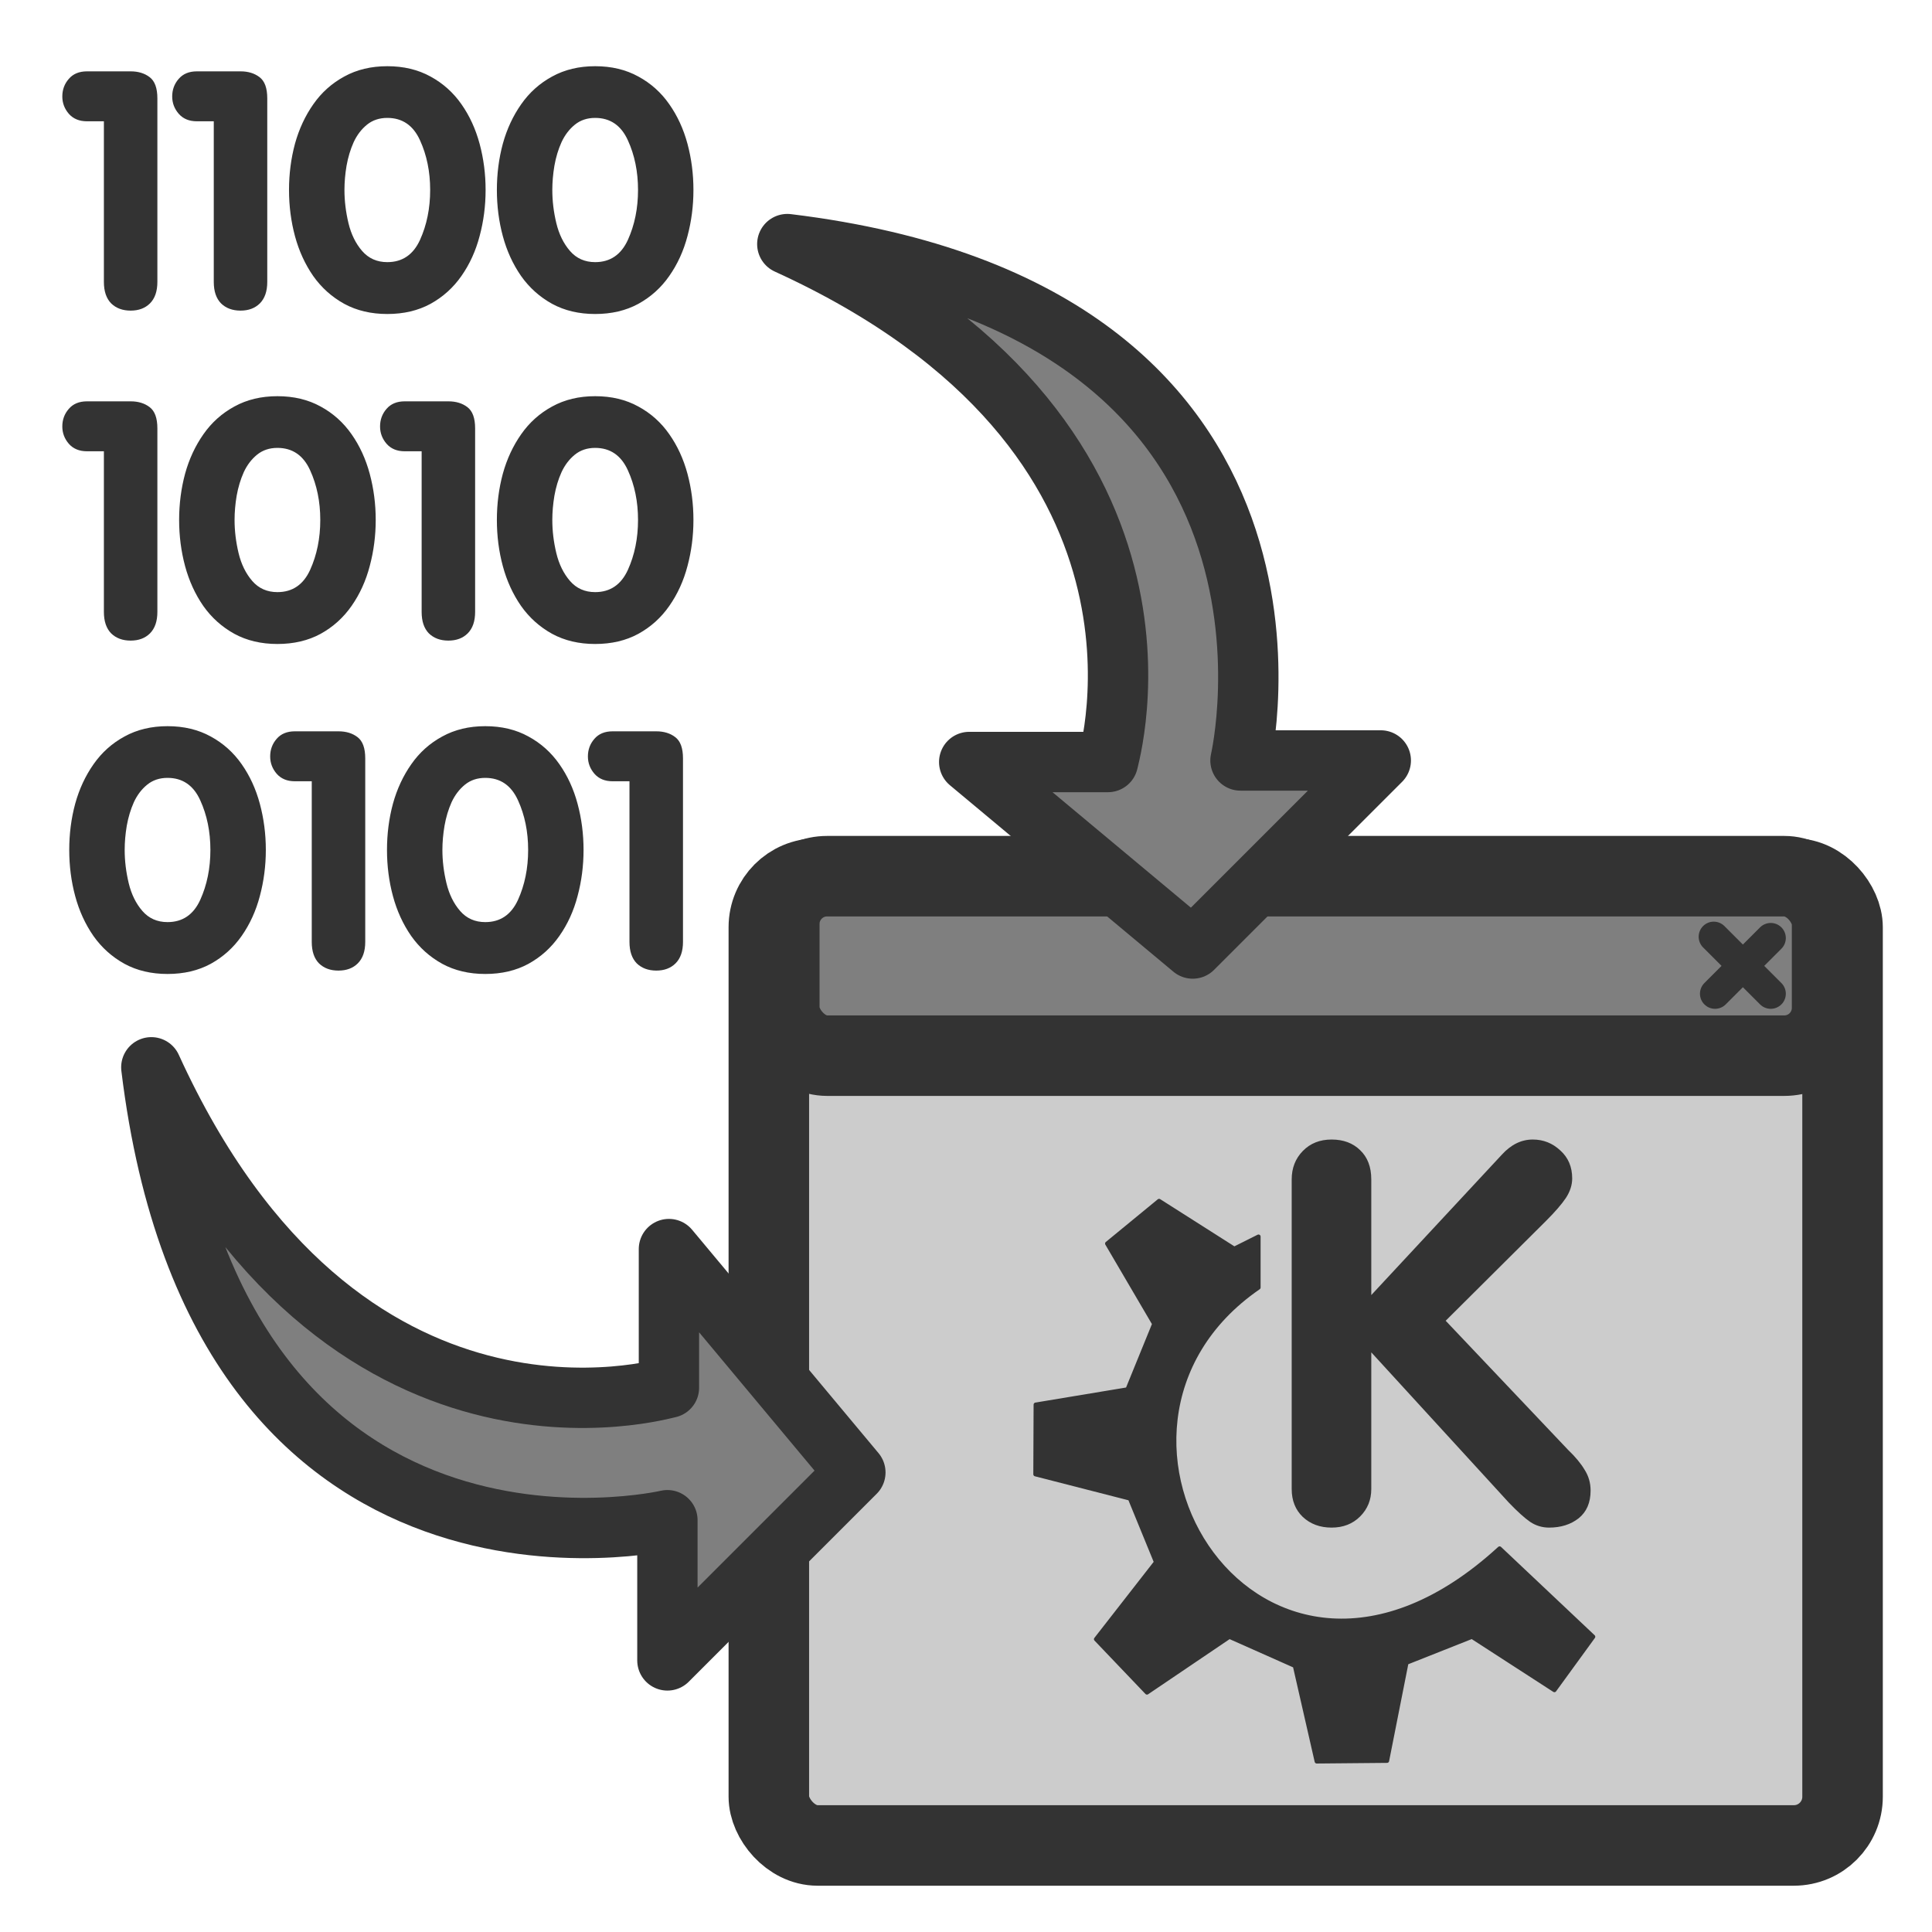
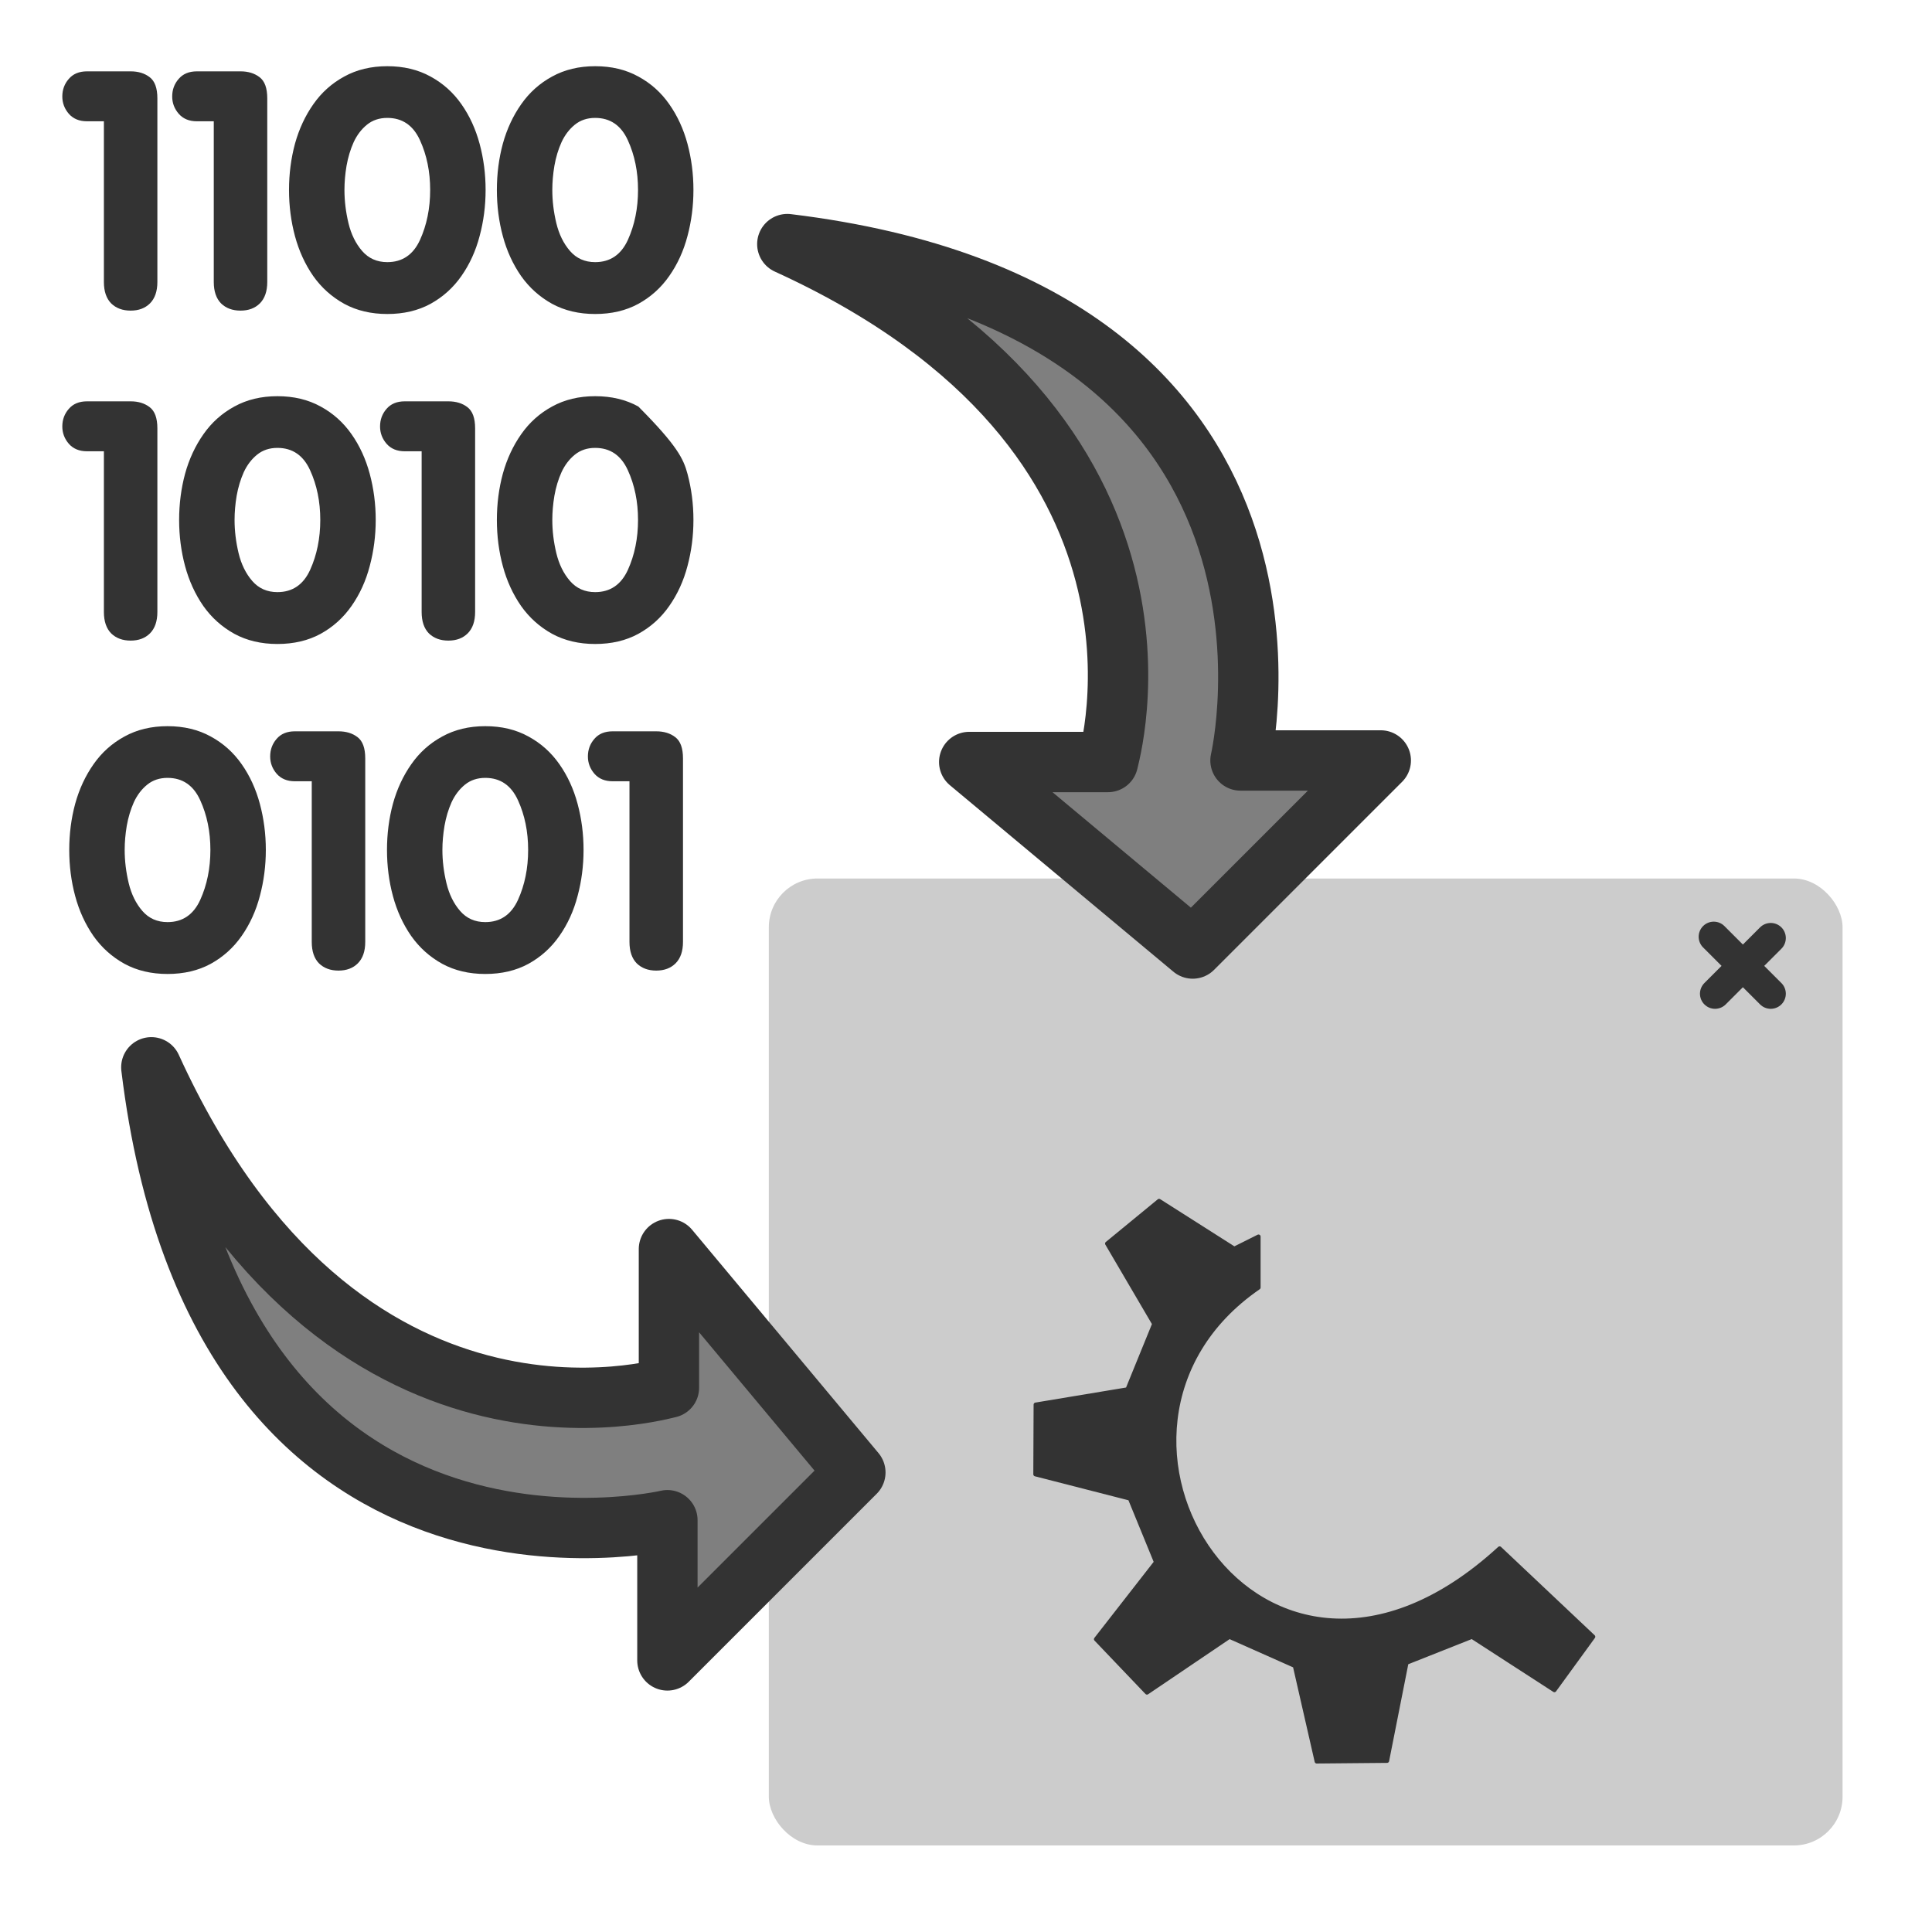
<svg xmlns="http://www.w3.org/2000/svg" xmlns:ns1="http://sodipodi.sourceforge.net/DTD/sodipodi-0.dtd" xmlns:ns2="http://www.inkscape.org/namespaces/inkscape" xmlns:xlink="http://www.w3.org/1999/xlink" version="1.0" x="0" y="0" width="60" height="60" id="svg1" ns1:version="0.32" ns2:version="0.38.1" ns1:docname="make_kdevelop.svg" ns1:docbase="/home/danny/flat/scalable/actions">
  <ns1:namedview id="base" pagecolor="#ffffff" bordercolor="#666666" borderopacity="1.0" ns2:pageopacity="0.0" ns2:pageshadow="2" ns2:zoom="6.9465337" ns2:cx="37.697483" ns2:cy="24.624506" ns2:window-width="1016" ns2:window-height="685" ns2:window-x="0" ns2:window-y="0" />
  <defs id="defs3">
    <linearGradient id="linearGradient1160">
      <stop style="stop-color:#000;stop-opacity:1;" offset="0" id="stop1161" />
      <stop style="stop-color:#fff;stop-opacity:1;" offset="1" id="stop1162" />
    </linearGradient>
    <linearGradient xlink:href="#linearGradient1160" id="linearGradient1163" />
  </defs>
  <rect style="font-size:12;fill:#cccccc;fill-rule:evenodd;stroke:none;stroke-width:3.125;stroke-linecap:round;stroke-linejoin:round;stroke-dasharray:none;fill-opacity:1;" id="rect602" width="52.184" height="46.995" x="4.106" y="4.054" rx="2.367" transform="matrix(0.639,0,0,0.639,21.253,24.692)" />
-   <rect style="font-size:12;fill:none;fill-rule:evenodd;stroke:#333333;stroke-width:3.913;stroke-linecap:round;stroke-linejoin:round;stroke-dasharray:none;stroke-opacity:1;" id="rect862" width="52.184" height="46.995" x="4.106" y="4.054" rx="2.367" ns1:stroke-cmyk="(0.0000000 0.0000000 0.0000000 0.80000001)" transform="matrix(0.639,0,0,0.639,21.253,24.692)" />
-   <rect style="font-size:12;fill:#7f7f7f;fill-rule:evenodd;stroke:#333333;stroke-width:3.913;stroke-linecap:round;stroke-linejoin:round;stroke-dasharray:none;" id="rect603" width="51.166" height="8.722" x="4.615" y="3.942" rx="2.321" ns1:stroke-cmyk="(0 0 0 0.8)" transform="matrix(0.639,0,0,0.639,21.253,24.692)" />
  <path style="font-size:12;fill:none;fill-opacity:0.75;fill-rule:evenodd;stroke:#333333;stroke-width:1.467;stroke-linecap:round;stroke-linejoin:round;stroke-dasharray:none;stroke-opacity:1;" d="M 52.799 6.948 L 50.093 9.654 M 50.03 6.885 L 52.799 9.654 " id="path604" ns1:nodetypes="cccc" transform="matrix(0.639,0,0,0.639,21.253,24.692)" ns1:stroke-cmyk="(0.0000000 0.0000000 0.0000000 0.80000001)" />
-   <path transform="matrix(0.854,0,0,0.854,-6.323,3.373)" style="font-size:12;font-weight:900;fill:#333333;stroke-width:1pt;font-family:VAG Rounded Black SSi;" d="M 25.473,2.958 C 25.473,2.372 25.545,1.811 25.69,1.276 C 25.838,0.741 26.061,0.262 26.358,-0.16 C 26.655,-0.585 27.03,-0.921 27.483,-1.167 C 27.936,-1.417 28.457,-1.542 29.047,-1.542 C 29.641,-1.542 30.164,-1.417 30.617,-1.167 C 31.071,-0.921 31.446,-0.585 31.742,-0.16 C 32.039,0.262 32.26,0.743 32.405,1.282 C 32.549,1.821 32.621,2.379 32.621,2.958 C 32.621,3.536 32.549,4.094 32.405,4.633 C 32.264,5.172 32.043,5.657 31.742,6.086 C 31.446,6.512 31.071,6.85 30.617,7.1 C 30.164,7.346 29.641,7.469 29.047,7.469 C 28.457,7.469 27.936,7.346 27.483,7.1 C 27.03,6.85 26.653,6.512 26.352,6.086 C 26.055,5.657 25.834,5.174 25.69,4.639 C 25.545,4.104 25.473,3.543 25.473,2.958 z M 27.489,2.958 C 27.489,3.356 27.537,3.758 27.635,4.165 C 27.733,4.571 27.899,4.909 28.133,5.178 C 28.367,5.448 28.672,5.583 29.047,5.583 C 29.594,5.583 29.991,5.313 30.237,4.774 C 30.483,4.231 30.606,3.625 30.606,2.958 C 30.606,2.293 30.483,1.692 30.237,1.153 C 29.991,0.61 29.594,0.338 29.047,0.338 C 28.758,0.338 28.512,0.42 28.309,0.584 C 28.106,0.749 27.944,0.961 27.823,1.223 C 27.705,1.485 27.619,1.77 27.565,2.079 C 27.514,2.383 27.489,2.676 27.489,2.958 z M 17.914,2.958 C 17.914,2.372 17.987,1.811 18.131,1.276 C 18.28,0.741 18.502,0.262 18.799,-0.16 C 19.096,-0.585 19.471,-0.921 19.924,-1.167 C 20.377,-1.417 20.899,-1.542 21.489,-1.542 C 22.082,-1.542 22.606,-1.417 23.059,-1.167 C 23.512,-0.921 23.887,-0.585 24.184,-0.16 C 24.481,0.262 24.701,0.743 24.846,1.282 C 24.991,1.821 25.063,2.379 25.063,2.958 C 25.063,3.536 24.991,4.094 24.846,4.633 C 24.705,5.172 24.485,5.657 24.184,6.086 C 23.887,6.512 23.512,6.85 23.059,7.1 C 22.606,7.346 22.082,7.469 21.489,7.469 C 20.899,7.469 20.377,7.346 19.924,7.1 C 19.471,6.85 19.094,6.512 18.793,6.086 C 18.496,5.657 18.276,5.174 18.131,4.639 C 17.987,4.104 17.914,3.543 17.914,2.958 z M 19.93,2.958 C 19.93,3.356 19.979,3.758 20.076,4.165 C 20.174,4.571 20.34,4.909 20.574,5.178 C 20.809,5.448 21.114,5.583 21.489,5.583 C 22.035,5.583 22.432,5.313 22.678,4.774 C 22.924,4.231 23.047,3.625 23.047,2.958 C 23.047,2.293 22.924,1.692 22.678,1.153 C 22.432,0.61 22.035,0.338 21.489,0.338 C 21.199,0.338 20.953,0.42 20.75,0.584 C 20.547,0.749 20.385,0.961 20.264,1.223 C 20.147,1.485 20.061,1.77 20.006,2.079 C 19.955,2.383 19.93,2.676 19.93,2.958 z M 15.178,6.303 L 15.178,0.461 L 14.563,0.461 C 14.285,0.461 14.067,0.372 13.907,0.192 C 13.746,0.008 13.666,-0.203 13.666,-0.441 C 13.666,-0.687 13.744,-0.9 13.901,-1.08 C 14.057,-1.263 14.278,-1.355 14.563,-1.355 L 16.151,-1.355 C 16.428,-1.355 16.658,-1.285 16.842,-1.144 C 17.03,-1.003 17.123,-0.746 17.123,-0.371 L 17.123,6.303 C 17.123,6.643 17.033,6.903 16.854,7.083 C 16.678,7.258 16.444,7.346 16.151,7.346 C 15.858,7.346 15.621,7.258 15.442,7.083 C 15.266,6.903 15.178,6.643 15.178,6.303 z M 11.182,6.303 L 11.182,0.461 L 10.567,0.461 C 10.289,0.461 10.071,0.372 9.91,0.192 C 9.75,0.008 9.67,-0.203 9.67,-0.441 C 9.67,-0.687 9.748,-0.9 9.905,-1.08 C 10.061,-1.263 10.282,-1.355 10.567,-1.355 L 12.155,-1.355 C 12.432,-1.355 12.662,-1.285 12.846,-1.144 C 13.033,-1.003 13.127,-0.746 13.127,-0.371 L 13.127,6.303 C 13.127,6.643 13.037,6.903 12.858,7.083 C 12.682,7.258 12.448,7.346 12.155,7.346 C 11.862,7.346 11.625,7.258 11.446,7.083 C 11.27,6.903 11.182,6.643 11.182,6.303 z M 25.473,14.958 C 25.473,14.372 25.545,13.811 25.69,13.276 C 25.838,12.741 26.061,12.262 26.358,11.84 C 26.655,11.415 27.03,11.079 27.483,10.833 C 27.936,10.583 28.457,10.458 29.047,10.458 C 29.641,10.458 30.164,10.583 30.617,10.833 C 31.071,11.079 31.446,11.415 31.742,11.84 C 32.039,12.262 32.26,12.743 32.405,13.282 C 32.549,13.821 32.621,14.379 32.621,14.958 C 32.621,15.536 32.549,16.094 32.405,16.633 C 32.264,17.172 32.043,17.657 31.742,18.086 C 31.446,18.512 31.071,18.85 30.617,19.1 C 30.164,19.346 29.641,19.469 29.047,19.469 C 28.457,19.469 27.936,19.346 27.483,19.1 C 27.03,18.85 26.653,18.512 26.352,18.086 C 26.055,17.657 25.834,17.174 25.69,16.639 C 25.545,16.104 25.473,15.543 25.473,14.958 z M 27.489,14.958 C 27.489,15.356 27.537,15.758 27.635,16.165 C 27.733,16.571 27.899,16.909 28.133,17.178 C 28.367,17.448 28.672,17.583 29.047,17.583 C 29.594,17.583 29.991,17.313 30.237,16.774 C 30.483,16.231 30.606,15.625 30.606,14.958 C 30.606,14.293 30.483,13.692 30.237,13.153 C 29.991,12.61 29.594,12.338 29.047,12.338 C 28.758,12.338 28.512,12.42 28.309,12.584 C 28.106,12.749 27.944,12.961 27.823,13.223 C 27.705,13.485 27.619,13.77 27.565,14.079 C 27.514,14.383 27.489,14.676 27.489,14.958 z M 22.737,18.303 L 22.737,12.461 L 22.121,12.461 C 21.844,12.461 21.625,12.372 21.465,12.192 C 21.305,12.008 21.225,11.797 21.225,11.559 C 21.225,11.313 21.303,11.1 21.459,10.92 C 21.616,10.737 21.836,10.645 22.121,10.645 L 23.709,10.645 C 23.987,10.645 24.217,10.715 24.401,10.856 C 24.588,10.997 24.682,11.254 24.682,11.629 L 24.682,18.303 C 24.682,18.643 24.592,18.903 24.412,19.083 C 24.237,19.258 24.002,19.346 23.709,19.346 C 23.416,19.346 23.18,19.258 23,19.083 C 22.824,18.903 22.737,18.643 22.737,18.303 z M 13.918,14.958 C 13.918,14.372 13.991,13.811 14.135,13.276 C 14.283,12.741 14.506,12.262 14.803,11.84 C 15.1,11.415 15.475,11.079 15.928,10.833 C 16.381,10.583 16.903,10.458 17.492,10.458 C 18.086,10.458 18.61,10.583 19.063,10.833 C 19.516,11.079 19.891,11.415 20.188,11.84 C 20.485,12.262 20.705,12.743 20.85,13.282 C 20.994,13.821 21.067,14.379 21.067,14.958 C 21.067,15.536 20.994,16.094 20.85,16.633 C 20.709,17.172 20.489,17.657 20.188,18.086 C 19.891,18.512 19.516,18.85 19.063,19.1 C 18.61,19.346 18.086,19.469 17.492,19.469 C 16.903,19.469 16.381,19.346 15.928,19.1 C 15.475,18.85 15.098,18.512 14.797,18.086 C 14.5,17.657 14.28,17.174 14.135,16.639 C 13.991,16.104 13.918,15.543 13.918,14.958 z M 15.934,14.958 C 15.934,15.356 15.983,15.758 16.08,16.165 C 16.178,16.571 16.344,16.909 16.578,17.178 C 16.813,17.448 17.117,17.583 17.492,17.583 C 18.039,17.583 18.436,17.313 18.682,16.774 C 18.928,16.231 19.051,15.625 19.051,14.958 C 19.051,14.293 18.928,13.692 18.682,13.153 C 18.436,12.61 18.039,12.338 17.492,12.338 C 17.203,12.338 16.957,12.42 16.754,12.584 C 16.551,12.749 16.389,12.961 16.268,13.223 C 16.151,13.485 16.065,13.77 16.01,14.079 C 15.959,14.383 15.934,14.676 15.934,14.958 z M 11.182,18.303 L 11.182,12.461 L 10.567,12.461 C 10.289,12.461 10.071,12.372 9.91,12.192 C 9.75,12.008 9.67,11.797 9.67,11.559 C 9.67,11.313 9.748,11.1 9.905,10.92 C 10.061,10.737 10.282,10.645 10.567,10.645 L 12.155,10.645 C 12.432,10.645 12.662,10.715 12.846,10.856 C 13.033,10.997 13.127,11.254 13.127,11.629 L 13.127,18.303 C 13.127,18.643 13.037,18.903 12.858,19.083 C 12.682,19.258 12.448,19.346 12.155,19.346 C 11.862,19.346 11.625,19.258 11.446,19.083 C 11.27,18.903 11.182,18.643 11.182,18.303 z M 30.295,30.303 L 30.295,24.461 L 29.68,24.461 C 29.403,24.461 29.184,24.372 29.024,24.192 C 28.864,24.008 28.783,23.797 28.783,23.559 C 28.783,23.313 28.862,23.1 29.018,22.92 C 29.174,22.737 29.395,22.645 29.68,22.645 L 31.268,22.645 C 31.545,22.645 31.776,22.715 31.959,22.856 C 32.147,22.997 32.241,23.254 32.241,23.629 L 32.241,30.303 C 32.241,30.643 32.151,30.903 31.971,31.083 C 31.795,31.258 31.561,31.346 31.268,31.346 C 30.975,31.346 30.739,31.258 30.559,31.083 C 30.383,30.903 30.295,30.643 30.295,30.303 z M 21.477,26.958 C 21.477,26.372 21.549,25.811 21.694,25.276 C 21.842,24.741 22.065,24.262 22.362,23.84 C 22.658,23.415 23.033,23.079 23.487,22.833 C 23.94,22.583 24.461,22.458 25.051,22.458 C 25.645,22.458 26.168,22.583 26.621,22.833 C 27.074,23.079 27.449,23.415 27.746,23.84 C 28.043,24.262 28.264,24.743 28.408,25.282 C 28.553,25.821 28.625,26.379 28.625,26.958 C 28.625,27.536 28.553,28.094 28.408,28.633 C 28.268,29.172 28.047,29.657 27.746,30.086 C 27.449,30.512 27.074,30.85 26.621,31.1 C 26.168,31.346 25.645,31.469 25.051,31.469 C 24.461,31.469 23.94,31.346 23.487,31.1 C 23.033,30.85 22.657,30.512 22.356,30.086 C 22.059,29.657 21.838,29.174 21.694,28.639 C 21.549,28.104 21.477,27.543 21.477,26.958 z M 23.492,26.958 C 23.492,27.356 23.541,27.758 23.639,28.165 C 23.737,28.571 23.903,28.909 24.137,29.178 C 24.371,29.448 24.676,29.583 25.051,29.583 C 25.598,29.583 25.994,29.313 26.241,28.774 C 26.487,28.231 26.61,27.625 26.61,26.958 C 26.61,26.293 26.487,25.692 26.241,25.153 C 25.994,24.61 25.598,24.338 25.051,24.338 C 24.762,24.338 24.516,24.42 24.313,24.584 C 24.11,24.749 23.948,24.961 23.826,25.223 C 23.709,25.485 23.623,25.77 23.569,26.079 C 23.518,26.383 23.492,26.676 23.492,26.958 z M 18.741,30.303 L 18.741,24.461 L 18.125,24.461 C 17.848,24.461 17.629,24.372 17.469,24.192 C 17.309,24.008 17.229,23.797 17.229,23.559 C 17.229,23.313 17.307,23.1 17.463,22.92 C 17.619,22.737 17.84,22.645 18.125,22.645 L 19.713,22.645 C 19.991,22.645 20.221,22.715 20.405,22.856 C 20.592,22.997 20.686,23.254 20.686,23.629 L 20.686,30.303 C 20.686,30.643 20.596,30.903 20.416,31.083 C 20.241,31.258 20.006,31.346 19.713,31.346 C 19.42,31.346 19.184,31.258 19.004,31.083 C 18.828,30.903 18.741,30.643 18.741,30.303 z M 9.922,26.958 C 9.922,26.372 9.994,25.811 10.139,25.276 C 10.287,24.741 10.51,24.262 10.807,23.84 C 11.104,23.415 11.479,23.079 11.932,22.833 C 12.385,22.583 12.907,22.458 13.496,22.458 C 14.09,22.458 14.614,22.583 15.067,22.833 C 15.52,23.079 15.895,23.415 16.192,23.84 C 16.489,24.262 16.709,24.743 16.854,25.282 C 16.998,25.821 17.071,26.379 17.071,26.958 C 17.071,27.536 16.998,28.094 16.854,28.633 C 16.713,29.172 16.492,29.657 16.192,30.086 C 15.895,30.512 15.52,30.85 15.067,31.1 C 14.614,31.346 14.09,31.469 13.496,31.469 C 12.907,31.469 12.385,31.346 11.932,31.1 C 11.479,30.85 11.102,30.512 10.801,30.086 C 10.504,29.657 10.283,29.174 10.139,28.639 C 9.994,28.104 9.922,27.543 9.922,26.958 z M 11.938,26.958 C 11.938,27.356 11.987,27.758 12.084,28.165 C 12.182,28.571 12.348,28.909 12.582,29.178 C 12.817,29.448 13.121,29.583 13.496,29.583 C 14.043,29.583 14.44,29.313 14.686,28.774 C 14.932,28.231 15.055,27.625 15.055,26.958 C 15.055,26.293 14.932,25.692 14.686,25.153 C 14.44,24.61 14.043,24.338 13.496,24.338 C 13.207,24.338 12.961,24.42 12.758,24.584 C 12.555,24.749 12.393,24.961 12.272,25.223 C 12.155,25.485 12.069,25.77 12.014,26.079 C 11.963,26.383 11.938,26.676 11.938,26.958 z " id="path846" />
-   <path transform="matrix(0.687,0,0,0.687,18.964,36.423)" style="font-size:24;fill:#333333;stroke-width:1pt;font-family:VAG Rounded Black SSi;" d="M 30.787,14.292 L 30.787,0.3 C 30.787,-0.216 30.955,-0.645 31.291,-0.989 C 31.627,-1.333 32.06,-1.505 32.592,-1.505 C 33.123,-1.505 33.553,-1.345 33.881,-1.024 C 34.217,-0.704 34.385,-0.263 34.385,0.3 L 34.385,5.526 L 40.291,-0.825 C 40.705,-1.278 41.17,-1.505 41.685,-1.505 C 42.162,-1.505 42.576,-1.341 42.928,-1.013 C 43.287,-0.692 43.467,-0.27 43.467,0.253 C 43.467,0.55 43.373,0.843 43.185,1.132 C 42.998,1.413 42.697,1.761 42.283,2.175 L 37.748,6.687 L 43.291,12.534 C 43.611,12.839 43.857,13.136 44.029,13.425 C 44.209,13.706 44.299,14.019 44.299,14.362 C 44.299,14.909 44.119,15.327 43.76,15.616 C 43.4,15.898 42.955,16.038 42.424,16.038 C 42.111,16.038 41.826,15.952 41.568,15.78 C 41.318,15.608 40.998,15.319 40.607,14.913 L 34.385,8.116 L 34.385,14.292 C 34.385,14.784 34.217,15.198 33.881,15.534 C 33.545,15.87 33.115,16.038 32.592,16.038 C 32.068,16.038 31.635,15.878 31.291,15.558 C 30.955,15.237 30.787,14.815 30.787,14.292 z " id="path847" />
+   <path transform="matrix(0.854,0,0,0.854,-6.323,3.373)" style="font-size:12;font-weight:900;fill:#333333;stroke-width:1pt;font-family:VAG Rounded Black SSi;" d="M 25.473,2.958 C 25.473,2.372 25.545,1.811 25.69,1.276 C 25.838,0.741 26.061,0.262 26.358,-0.16 C 26.655,-0.585 27.03,-0.921 27.483,-1.167 C 27.936,-1.417 28.457,-1.542 29.047,-1.542 C 29.641,-1.542 30.164,-1.417 30.617,-1.167 C 31.071,-0.921 31.446,-0.585 31.742,-0.16 C 32.039,0.262 32.26,0.743 32.405,1.282 C 32.549,1.821 32.621,2.379 32.621,2.958 C 32.621,3.536 32.549,4.094 32.405,4.633 C 32.264,5.172 32.043,5.657 31.742,6.086 C 31.446,6.512 31.071,6.85 30.617,7.1 C 30.164,7.346 29.641,7.469 29.047,7.469 C 28.457,7.469 27.936,7.346 27.483,7.1 C 27.03,6.85 26.653,6.512 26.352,6.086 C 26.055,5.657 25.834,5.174 25.69,4.639 C 25.545,4.104 25.473,3.543 25.473,2.958 z M 27.489,2.958 C 27.489,3.356 27.537,3.758 27.635,4.165 C 27.733,4.571 27.899,4.909 28.133,5.178 C 28.367,5.448 28.672,5.583 29.047,5.583 C 29.594,5.583 29.991,5.313 30.237,4.774 C 30.483,4.231 30.606,3.625 30.606,2.958 C 30.606,2.293 30.483,1.692 30.237,1.153 C 29.991,0.61 29.594,0.338 29.047,0.338 C 28.758,0.338 28.512,0.42 28.309,0.584 C 28.106,0.749 27.944,0.961 27.823,1.223 C 27.705,1.485 27.619,1.77 27.565,2.079 C 27.514,2.383 27.489,2.676 27.489,2.958 z M 17.914,2.958 C 17.914,2.372 17.987,1.811 18.131,1.276 C 18.28,0.741 18.502,0.262 18.799,-0.16 C 19.096,-0.585 19.471,-0.921 19.924,-1.167 C 20.377,-1.417 20.899,-1.542 21.489,-1.542 C 22.082,-1.542 22.606,-1.417 23.059,-1.167 C 23.512,-0.921 23.887,-0.585 24.184,-0.16 C 24.481,0.262 24.701,0.743 24.846,1.282 C 24.991,1.821 25.063,2.379 25.063,2.958 C 25.063,3.536 24.991,4.094 24.846,4.633 C 24.705,5.172 24.485,5.657 24.184,6.086 C 23.887,6.512 23.512,6.85 23.059,7.1 C 22.606,7.346 22.082,7.469 21.489,7.469 C 20.899,7.469 20.377,7.346 19.924,7.1 C 19.471,6.85 19.094,6.512 18.793,6.086 C 18.496,5.657 18.276,5.174 18.131,4.639 C 17.987,4.104 17.914,3.543 17.914,2.958 z M 19.93,2.958 C 19.93,3.356 19.979,3.758 20.076,4.165 C 20.174,4.571 20.34,4.909 20.574,5.178 C 20.809,5.448 21.114,5.583 21.489,5.583 C 22.035,5.583 22.432,5.313 22.678,4.774 C 22.924,4.231 23.047,3.625 23.047,2.958 C 23.047,2.293 22.924,1.692 22.678,1.153 C 22.432,0.61 22.035,0.338 21.489,0.338 C 21.199,0.338 20.953,0.42 20.75,0.584 C 20.547,0.749 20.385,0.961 20.264,1.223 C 20.147,1.485 20.061,1.77 20.006,2.079 C 19.955,2.383 19.93,2.676 19.93,2.958 z M 15.178,6.303 L 15.178,0.461 L 14.563,0.461 C 14.285,0.461 14.067,0.372 13.907,0.192 C 13.746,0.008 13.666,-0.203 13.666,-0.441 C 13.666,-0.687 13.744,-0.9 13.901,-1.08 C 14.057,-1.263 14.278,-1.355 14.563,-1.355 L 16.151,-1.355 C 16.428,-1.355 16.658,-1.285 16.842,-1.144 C 17.03,-1.003 17.123,-0.746 17.123,-0.371 L 17.123,6.303 C 17.123,6.643 17.033,6.903 16.854,7.083 C 16.678,7.258 16.444,7.346 16.151,7.346 C 15.858,7.346 15.621,7.258 15.442,7.083 C 15.266,6.903 15.178,6.643 15.178,6.303 z M 11.182,6.303 L 11.182,0.461 L 10.567,0.461 C 10.289,0.461 10.071,0.372 9.91,0.192 C 9.75,0.008 9.67,-0.203 9.67,-0.441 C 9.67,-0.687 9.748,-0.9 9.905,-1.08 C 10.061,-1.263 10.282,-1.355 10.567,-1.355 L 12.155,-1.355 C 12.432,-1.355 12.662,-1.285 12.846,-1.144 C 13.033,-1.003 13.127,-0.746 13.127,-0.371 L 13.127,6.303 C 13.127,6.643 13.037,6.903 12.858,7.083 C 12.682,7.258 12.448,7.346 12.155,7.346 C 11.862,7.346 11.625,7.258 11.446,7.083 C 11.27,6.903 11.182,6.643 11.182,6.303 z M 25.473,14.958 C 25.473,14.372 25.545,13.811 25.69,13.276 C 25.838,12.741 26.061,12.262 26.358,11.84 C 26.655,11.415 27.03,11.079 27.483,10.833 C 27.936,10.583 28.457,10.458 29.047,10.458 C 29.641,10.458 30.164,10.583 30.617,10.833 C 32.039,12.262 32.26,12.743 32.405,13.282 C 32.549,13.821 32.621,14.379 32.621,14.958 C 32.621,15.536 32.549,16.094 32.405,16.633 C 32.264,17.172 32.043,17.657 31.742,18.086 C 31.446,18.512 31.071,18.85 30.617,19.1 C 30.164,19.346 29.641,19.469 29.047,19.469 C 28.457,19.469 27.936,19.346 27.483,19.1 C 27.03,18.85 26.653,18.512 26.352,18.086 C 26.055,17.657 25.834,17.174 25.69,16.639 C 25.545,16.104 25.473,15.543 25.473,14.958 z M 27.489,14.958 C 27.489,15.356 27.537,15.758 27.635,16.165 C 27.733,16.571 27.899,16.909 28.133,17.178 C 28.367,17.448 28.672,17.583 29.047,17.583 C 29.594,17.583 29.991,17.313 30.237,16.774 C 30.483,16.231 30.606,15.625 30.606,14.958 C 30.606,14.293 30.483,13.692 30.237,13.153 C 29.991,12.61 29.594,12.338 29.047,12.338 C 28.758,12.338 28.512,12.42 28.309,12.584 C 28.106,12.749 27.944,12.961 27.823,13.223 C 27.705,13.485 27.619,13.77 27.565,14.079 C 27.514,14.383 27.489,14.676 27.489,14.958 z M 22.737,18.303 L 22.737,12.461 L 22.121,12.461 C 21.844,12.461 21.625,12.372 21.465,12.192 C 21.305,12.008 21.225,11.797 21.225,11.559 C 21.225,11.313 21.303,11.1 21.459,10.92 C 21.616,10.737 21.836,10.645 22.121,10.645 L 23.709,10.645 C 23.987,10.645 24.217,10.715 24.401,10.856 C 24.588,10.997 24.682,11.254 24.682,11.629 L 24.682,18.303 C 24.682,18.643 24.592,18.903 24.412,19.083 C 24.237,19.258 24.002,19.346 23.709,19.346 C 23.416,19.346 23.18,19.258 23,19.083 C 22.824,18.903 22.737,18.643 22.737,18.303 z M 13.918,14.958 C 13.918,14.372 13.991,13.811 14.135,13.276 C 14.283,12.741 14.506,12.262 14.803,11.84 C 15.1,11.415 15.475,11.079 15.928,10.833 C 16.381,10.583 16.903,10.458 17.492,10.458 C 18.086,10.458 18.61,10.583 19.063,10.833 C 19.516,11.079 19.891,11.415 20.188,11.84 C 20.485,12.262 20.705,12.743 20.85,13.282 C 20.994,13.821 21.067,14.379 21.067,14.958 C 21.067,15.536 20.994,16.094 20.85,16.633 C 20.709,17.172 20.489,17.657 20.188,18.086 C 19.891,18.512 19.516,18.85 19.063,19.1 C 18.61,19.346 18.086,19.469 17.492,19.469 C 16.903,19.469 16.381,19.346 15.928,19.1 C 15.475,18.85 15.098,18.512 14.797,18.086 C 14.5,17.657 14.28,17.174 14.135,16.639 C 13.991,16.104 13.918,15.543 13.918,14.958 z M 15.934,14.958 C 15.934,15.356 15.983,15.758 16.08,16.165 C 16.178,16.571 16.344,16.909 16.578,17.178 C 16.813,17.448 17.117,17.583 17.492,17.583 C 18.039,17.583 18.436,17.313 18.682,16.774 C 18.928,16.231 19.051,15.625 19.051,14.958 C 19.051,14.293 18.928,13.692 18.682,13.153 C 18.436,12.61 18.039,12.338 17.492,12.338 C 17.203,12.338 16.957,12.42 16.754,12.584 C 16.551,12.749 16.389,12.961 16.268,13.223 C 16.151,13.485 16.065,13.77 16.01,14.079 C 15.959,14.383 15.934,14.676 15.934,14.958 z M 11.182,18.303 L 11.182,12.461 L 10.567,12.461 C 10.289,12.461 10.071,12.372 9.91,12.192 C 9.75,12.008 9.67,11.797 9.67,11.559 C 9.67,11.313 9.748,11.1 9.905,10.92 C 10.061,10.737 10.282,10.645 10.567,10.645 L 12.155,10.645 C 12.432,10.645 12.662,10.715 12.846,10.856 C 13.033,10.997 13.127,11.254 13.127,11.629 L 13.127,18.303 C 13.127,18.643 13.037,18.903 12.858,19.083 C 12.682,19.258 12.448,19.346 12.155,19.346 C 11.862,19.346 11.625,19.258 11.446,19.083 C 11.27,18.903 11.182,18.643 11.182,18.303 z M 30.295,30.303 L 30.295,24.461 L 29.68,24.461 C 29.403,24.461 29.184,24.372 29.024,24.192 C 28.864,24.008 28.783,23.797 28.783,23.559 C 28.783,23.313 28.862,23.1 29.018,22.92 C 29.174,22.737 29.395,22.645 29.68,22.645 L 31.268,22.645 C 31.545,22.645 31.776,22.715 31.959,22.856 C 32.147,22.997 32.241,23.254 32.241,23.629 L 32.241,30.303 C 32.241,30.643 32.151,30.903 31.971,31.083 C 31.795,31.258 31.561,31.346 31.268,31.346 C 30.975,31.346 30.739,31.258 30.559,31.083 C 30.383,30.903 30.295,30.643 30.295,30.303 z M 21.477,26.958 C 21.477,26.372 21.549,25.811 21.694,25.276 C 21.842,24.741 22.065,24.262 22.362,23.84 C 22.658,23.415 23.033,23.079 23.487,22.833 C 23.94,22.583 24.461,22.458 25.051,22.458 C 25.645,22.458 26.168,22.583 26.621,22.833 C 27.074,23.079 27.449,23.415 27.746,23.84 C 28.043,24.262 28.264,24.743 28.408,25.282 C 28.553,25.821 28.625,26.379 28.625,26.958 C 28.625,27.536 28.553,28.094 28.408,28.633 C 28.268,29.172 28.047,29.657 27.746,30.086 C 27.449,30.512 27.074,30.85 26.621,31.1 C 26.168,31.346 25.645,31.469 25.051,31.469 C 24.461,31.469 23.94,31.346 23.487,31.1 C 23.033,30.85 22.657,30.512 22.356,30.086 C 22.059,29.657 21.838,29.174 21.694,28.639 C 21.549,28.104 21.477,27.543 21.477,26.958 z M 23.492,26.958 C 23.492,27.356 23.541,27.758 23.639,28.165 C 23.737,28.571 23.903,28.909 24.137,29.178 C 24.371,29.448 24.676,29.583 25.051,29.583 C 25.598,29.583 25.994,29.313 26.241,28.774 C 26.487,28.231 26.61,27.625 26.61,26.958 C 26.61,26.293 26.487,25.692 26.241,25.153 C 25.994,24.61 25.598,24.338 25.051,24.338 C 24.762,24.338 24.516,24.42 24.313,24.584 C 24.11,24.749 23.948,24.961 23.826,25.223 C 23.709,25.485 23.623,25.77 23.569,26.079 C 23.518,26.383 23.492,26.676 23.492,26.958 z M 18.741,30.303 L 18.741,24.461 L 18.125,24.461 C 17.848,24.461 17.629,24.372 17.469,24.192 C 17.309,24.008 17.229,23.797 17.229,23.559 C 17.229,23.313 17.307,23.1 17.463,22.92 C 17.619,22.737 17.84,22.645 18.125,22.645 L 19.713,22.645 C 19.991,22.645 20.221,22.715 20.405,22.856 C 20.592,22.997 20.686,23.254 20.686,23.629 L 20.686,30.303 C 20.686,30.643 20.596,30.903 20.416,31.083 C 20.241,31.258 20.006,31.346 19.713,31.346 C 19.42,31.346 19.184,31.258 19.004,31.083 C 18.828,30.903 18.741,30.643 18.741,30.303 z M 9.922,26.958 C 9.922,26.372 9.994,25.811 10.139,25.276 C 10.287,24.741 10.51,24.262 10.807,23.84 C 11.104,23.415 11.479,23.079 11.932,22.833 C 12.385,22.583 12.907,22.458 13.496,22.458 C 14.09,22.458 14.614,22.583 15.067,22.833 C 15.52,23.079 15.895,23.415 16.192,23.84 C 16.489,24.262 16.709,24.743 16.854,25.282 C 16.998,25.821 17.071,26.379 17.071,26.958 C 17.071,27.536 16.998,28.094 16.854,28.633 C 16.713,29.172 16.492,29.657 16.192,30.086 C 15.895,30.512 15.52,30.85 15.067,31.1 C 14.614,31.346 14.09,31.469 13.496,31.469 C 12.907,31.469 12.385,31.346 11.932,31.1 C 11.479,30.85 11.102,30.512 10.801,30.086 C 10.504,29.657 10.283,29.174 10.139,28.639 C 9.994,28.104 9.922,27.543 9.922,26.958 z M 11.938,26.958 C 11.938,27.356 11.987,27.758 12.084,28.165 C 12.182,28.571 12.348,28.909 12.582,29.178 C 12.817,29.448 13.121,29.583 13.496,29.583 C 14.043,29.583 14.44,29.313 14.686,28.774 C 14.932,28.231 15.055,27.625 15.055,26.958 C 15.055,26.293 14.932,25.692 14.686,25.153 C 14.44,24.61 14.043,24.338 13.496,24.338 C 13.207,24.338 12.961,24.42 12.758,24.584 C 12.555,24.749 12.393,24.961 12.272,25.223 C 12.155,25.485 12.069,25.77 12.014,26.079 C 11.963,26.383 11.938,26.676 11.938,26.958 z " id="path846" />
  <path d="M 43.693,41.98 L 48.278,46.783 L 55.7,41.762 L 61.594,44.382 L 63.559,52.986 L 69.89,52.928 L 71.637,44.099 L 77.531,41.762 L 84.954,46.565 L 88.447,41.762 L 80.023,33.812 C 58.432,53.615 39.775,23.094 58.32,10.325 L 58.32,5.741 L 56.137,6.833 L 49.369,2.53 L 44.694,6.369 L 48.933,13.6 L 46.531,19.494 L 38.261,20.868 L 38.235,27.135 L 46.749,29.318 L 49.096,35.049 L 43.693,41.98 z " style="font-size:12;fill:#333333;fill-rule:evenodd;stroke:#333333;stroke-width:0.375;stroke-linecap:round;stroke-linejoin:round;" id="path705" ns1:nodetypes="ccccccccccccccccccccccc" ns1:stroke-cmyk="(0 0 0 0.8)" transform="matrix(0.345,0,0,0.345,18.964,36.423)" />
  <path style="font-size:12;fill:#7f7f7f;fill-rule:evenodd;stroke:#333333;stroke-width:2.492;stroke-linecap:round;stroke-linejoin:round;stroke-dasharray:none;" d="M -22.095,11.944 C -14.206,29.249 -0.846,25.177 -0.719,25.177 L -0.719,19.451 L 6.98,28.676 L -0.782,36.438 L -0.782,30.648 C -0.782,30.648 -19.296,34.974 -22.095,11.944 z " id="path968" ns1:nodetypes="ccccccc" ns1:stroke-cmyk="(0 0 0 0.8)" transform="matrix(0.752,0,0,0.752,21.315,24.164)" />
  <path style="font-size:12;fill:#7f7f7f;fill-rule:evenodd;stroke:#333333;stroke-width:1.875;stroke-linecap:round;stroke-linejoin:round;" d="M 31.502,4.782 C 44.523,10.718 41.459,20.77 41.459,20.866 L 37.151,20.866 L 44.092,26.658 L 49.932,20.818 L 45.576,20.818 C 45.576,20.818 48.831,6.888 31.502,4.782 z " id="path863" ns1:nodetypes="ccccccc" ns1:stroke-cmyk="(0 0 0 0.8)" transform="translate(-7.051,2.799)" />
</svg>